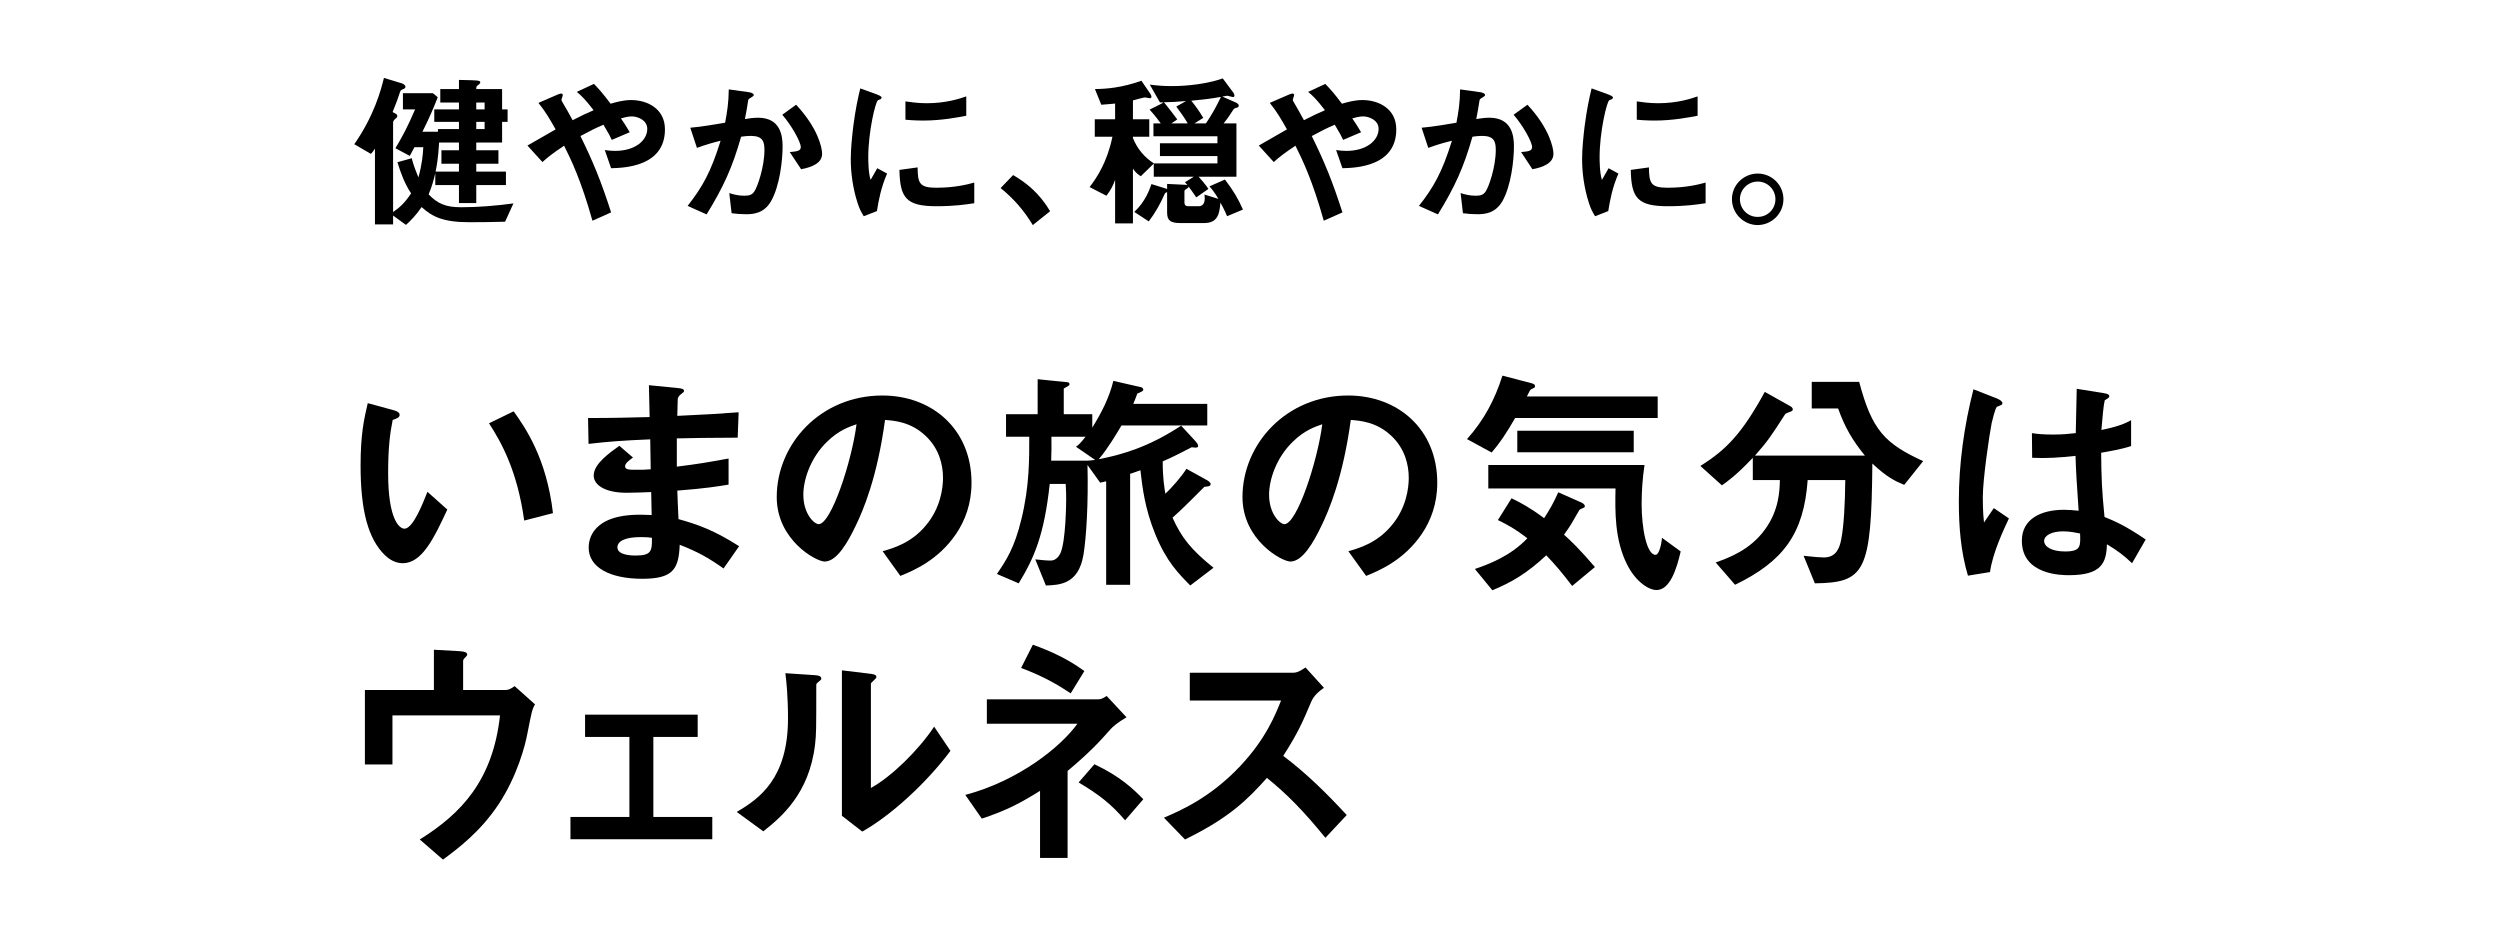
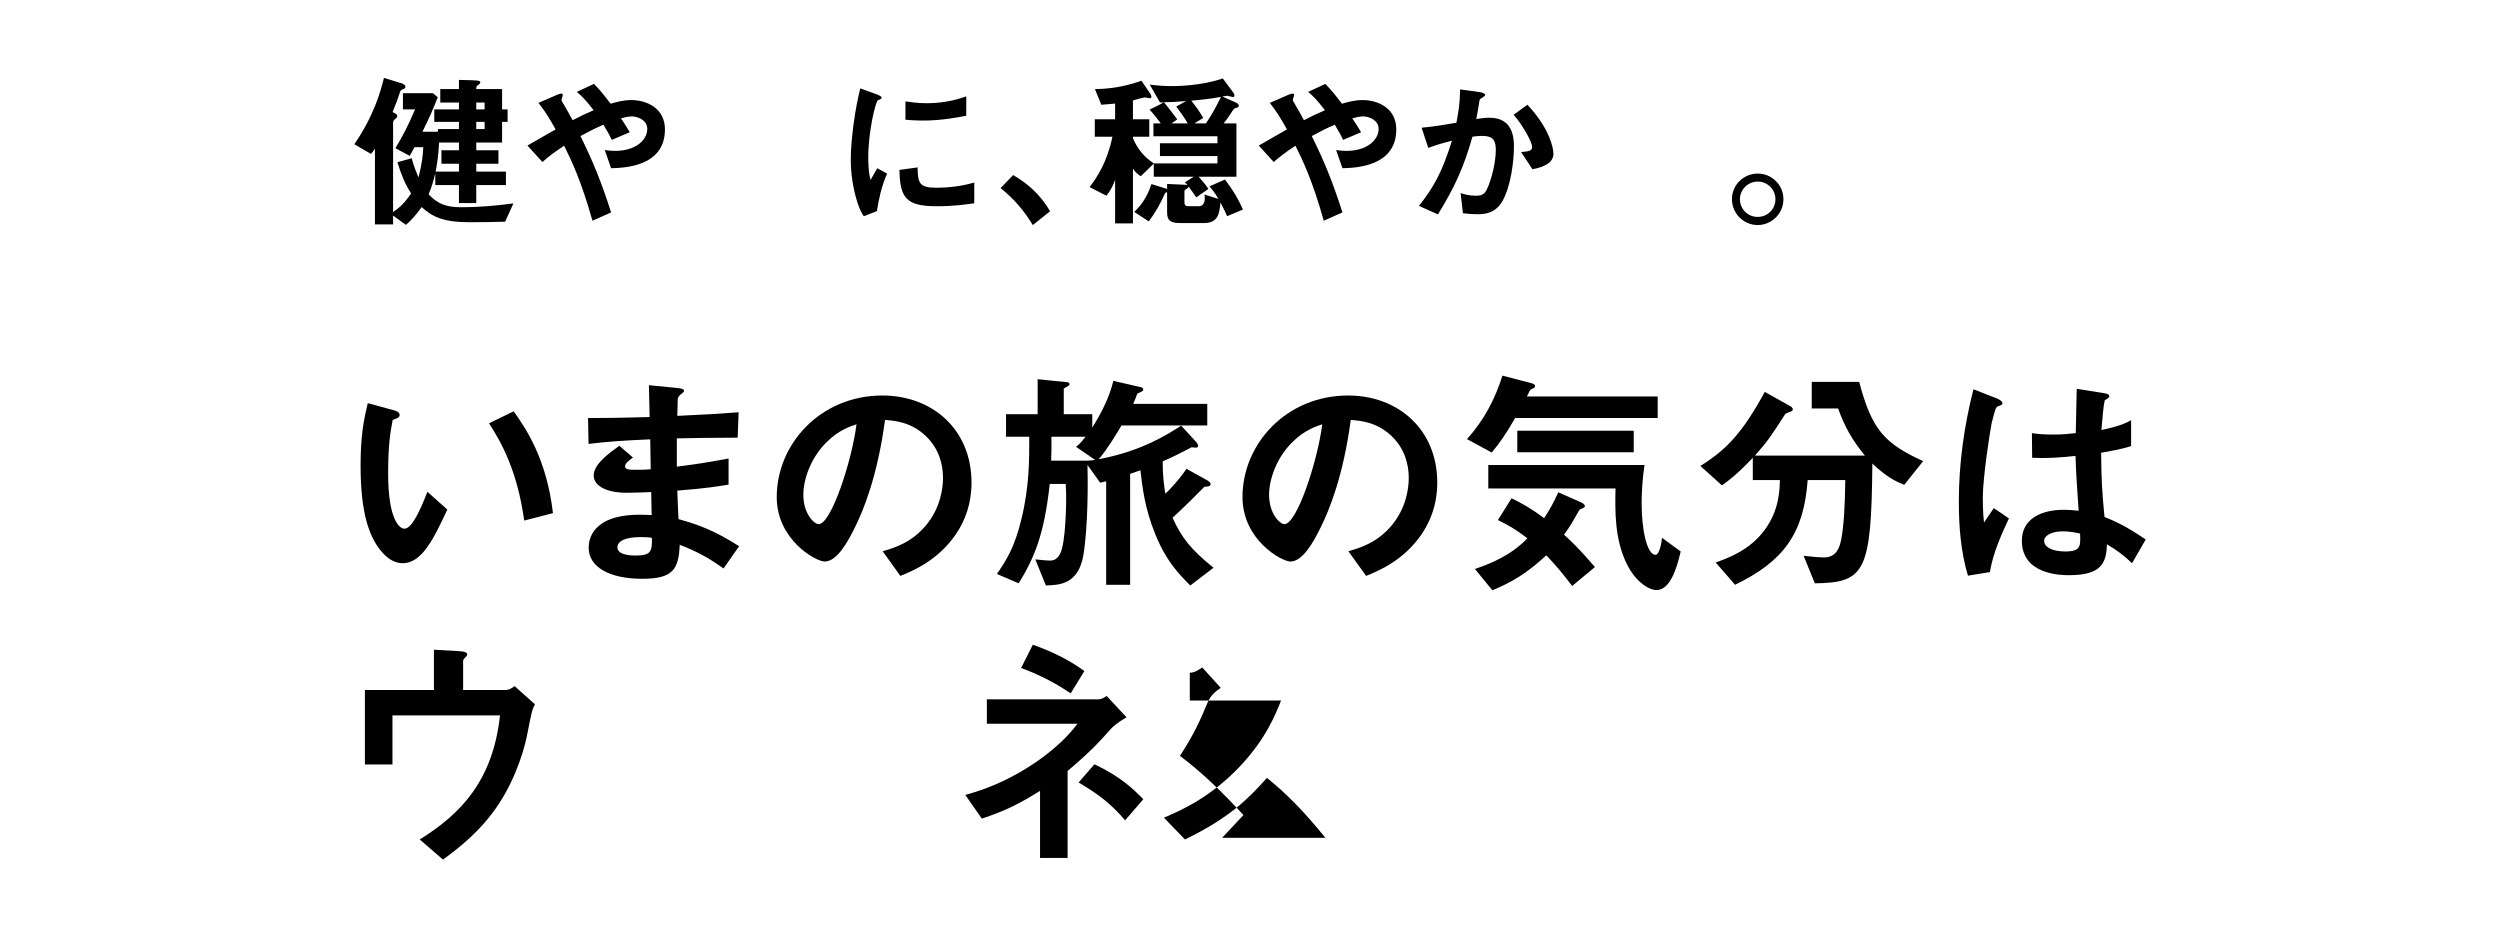
<svg xmlns="http://www.w3.org/2000/svg" id="_レイヤー_2" data-name="レイヤー_2" viewBox="0 0 240 90">
  <defs>
    <style>
      .cls-1 {
        fill: none;
      }

      .cls-2 {
        clip-path: url(#clippath);
      }
    </style>
    <clipPath id="clippath">
      <rect class="cls-1" width="240" height="90" />
    </clipPath>
  </defs>
  <g id="_ナビ_x30FB_フレーム" data-name="ナビ_x30FB_フレーム">
    <g class="cls-2">
      <g>
        <g>
          <path d="M38.664,54.068c-.736,0-1.311-.391-1.702-.759-1.61-1.564-2.346-4.255-2.346-8.625,0-2.944.322-4.439.69-5.98l2.53.69c.161.046.529.161.529.437,0,.253-.276.345-.667.483-.253,1.265-.437,2.599-.437,5.129,0,4.485,1.104,5.313,1.564,5.313.828,0,1.771-2.438,2.208-3.542l1.909,1.702c-1.265,2.714-2.415,5.152-4.278,5.152ZM50.325,49.974c-.667-4.784-2.185-7.498-3.381-9.338l2.369-1.15c1.104,1.564,3.151,4.462,3.772,9.775l-2.76.713Z" />
          <path d="M69.461,54.574c-1.495-1.058-2.507-1.61-4.209-2.277-.092,2.346-.644,3.266-3.588,3.266-3.174,0-5.152-1.127-5.152-2.99,0-.667.23-3.335,5.405-3.151l.644.023-.046-2.208c-.414.023-1.679.069-2.346.069-2.116,0-3.174-.759-3.174-1.656,0-1.127,1.564-2.208,2.461-2.852l1.311,1.127c-.414.299-.759.552-.759.851,0,.322.483.322.874.322.759,0,1.058,0,1.587-.046l-.046-2.875c-2.645.115-3.956.207-5.923.437l-.046-2.484c2.622,0,3.864-.046,5.911-.092l-.069-3.059,2.795.276c.437.046.575.115.575.276,0,.092-.046.115-.299.322-.092.069-.253.207-.299.414,0,.023-.023.46-.046,1.656,2.944-.138,3.726-.184,5.888-.345l-.092,2.438c-2.553,0-4.692.046-5.842.069v2.714c2.001-.253,2.852-.391,4.968-.782v2.507c-.989.161-2.208.368-4.922.575.046,1.15.046,1.38.115,2.737,1.909.529,3.427,1.081,5.819,2.599l-1.495,2.139ZM61.503,51.561c-1.495,0-2.231.391-2.231.989,0,.782,1.472.782,1.748.782,1.495,0,1.587-.414,1.564-1.702-.253-.046-.552-.069-1.081-.069Z" />
          <path d="M91.794,51.239c-1.725,2.553-4.117,3.542-5.359,4.048l-1.702-2.369c1.035-.299,2.737-.782,4.14-2.461,1.403-1.656,1.656-3.565,1.656-4.577,0-1.265-.368-2.806-1.656-4.025-1.449-1.38-3.059-1.472-3.91-1.541-.736,5.474-2.093,8.694-2.852,10.235-.69,1.426-1.748,3.358-2.944,3.358-.828,0-4.6-2.07-4.6-6.187,0-5.106,4.209-9.752,10.143-9.752,4.784,0,8.556,3.243,8.556,8.372,0,2.024-.621,3.634-1.472,4.899ZM79.42,42.384c-1.633,1.564-2.3,3.703-2.3,5.106,0,1.863,1.058,2.829,1.472,2.829,1.196,0,3.174-6.003,3.634-9.591-.667.23-1.702.575-2.806,1.656Z" />
          <path d="M114.265,56.207c-1.127-1.15-2.277-2.277-3.358-4.922-1.012-2.484-1.242-4.531-1.426-6.141-.299.115-.46.161-.989.345v10.649h-2.3v-9.936c-.161.046-.299.069-.575.138l-1.219-1.702c.092,3.703-.115,7.015-.391,8.648-.483,2.829-2.318,2.875-3.603,2.921l-1.017-2.507c.416.046,1.087.115,1.434.115.161,0,.617,0,.96-.667.548-1.104.571-5.014.571-5.175,0-.46,0-.805-.046-1.518h-1.531c-.532,4.899-1.48,7.084-2.978,9.545l-2.093-.897c.874-1.288,1.679-2.484,2.346-5.244.782-3.174.759-5.819.759-7.935h-2.231v-2.162h3.036v-3.358l2.714.276c.138,0,.345.023.345.207,0,.161-.276.23-.552.414v2.461h2.737v1.288c.874-1.403,1.633-2.875,2.024-4.485l2.622.598c.115.023.253.092.253.253,0,.138-.23.207-.575.368-.115.345-.276.713-.391.989h7.107v2.07h-8.234c-.483.805-1.288,2.185-2.185,3.243,2.323-.46,4.784-1.173,7.912-3.22l1.38,1.495c.046.069.253.276.253.437,0,.253-.345.161-.621.138-.759.391-1.817.943-2.783,1.357,0,1.679.161,2.507.253,3.105.621-.575,1.541-1.633,2.024-2.392l1.955,1.081c.138.069.368.23.368.391,0,.23-.322.23-.598.253-.598.598-2.162,2.185-3.059,2.967.874,1.932,1.771,3.059,3.933,4.807l-2.231,1.702ZM103.294,42.89c.207-.138.437-.345.92-.966h-3.278c.023.805,0,1.495-.023,2.3h3.462c.138,0,.368-.023.759-.069l-1.84-1.265Z" />
          <path d="M136.506,51.239c-1.725,2.553-4.117,3.542-5.359,4.048l-1.702-2.369c1.035-.299,2.737-.782,4.14-2.461,1.403-1.656,1.656-3.565,1.656-4.577,0-1.265-.368-2.806-1.656-4.025-1.449-1.38-3.059-1.472-3.91-1.541-.736,5.474-2.093,8.694-2.852,10.235-.69,1.426-1.748,3.358-2.944,3.358-.828,0-4.6-2.07-4.6-6.187,0-5.106,4.209-9.752,10.143-9.752,4.784,0,8.556,3.243,8.556,8.372,0,2.024-.621,3.634-1.472,4.899ZM124.132,42.384c-1.633,1.564-2.3,3.703-2.3,5.106,0,1.863,1.058,2.829,1.472,2.829,1.196,0,3.174-6.003,3.634-9.591-.667.23-1.702.575-2.806,1.656Z" />
          <path d="M145.453,40.13c-.874,1.518-1.472,2.392-2.254,3.312l-2.369-1.288c1.656-1.84,2.691-3.841,3.404-6.095l2.806.736c.092.023.322.092.322.253,0,.069-.023.115-.046.161-.046.023-.276.138-.322.161-.115.069-.138.138-.414.69h12.558v2.07h-13.685ZM150.927,56.253c-1.012-1.334-1.633-2.047-2.484-2.944-1.932,1.794-3.358,2.599-5.175,3.358l-1.679-2.047c1.219-.414,3.381-1.196,5.037-2.944-1.288-.989-2.07-1.38-2.829-1.748l1.311-2.093c.897.437,1.771.897,3.128,1.909.552-.851.897-1.449,1.357-2.484l2.185.966c.115.046.368.184.368.368,0,.115-.115.161-.184.184-.115.046-.299.115-.345.184-.736,1.288-.828,1.472-1.472,2.369.598.529,1.472,1.357,2.967,3.105l-2.185,1.817ZM159.023,56.644c-.713,0-1.978-.759-2.829-2.461-1.196-2.392-1.15-5.106-1.104-7.291h-12.213v-2.254h14.996c-.184,1.242-.276,2.484-.276,3.749,0,2.323.483,4.876,1.334,4.876.391,0,.598-1.265.621-1.633l1.794,1.311c-.391,1.702-1.035,3.703-2.323,3.703ZM145.66,43.419v-2.07h11.178v2.07h-11.178Z" />
          <path d="M182.805,46.547c-.851-.345-1.702-.759-3.059-2.047-.092,10.442-.713,11.431-5.52,11.5l-1.081-2.645c.966.115,1.656.161,1.955.161,1.242,0,1.518-1.035,1.656-1.725.253-1.288.368-3.381.391-5.704h-3.611c-.368,5.152-2.323,7.797-6.969,10.051l-1.863-2.139c1.219-.437,3.289-1.173,4.738-3.174,1.357-1.863,1.403-3.749,1.426-4.738h-2.599v-2.139c-1.587,1.679-2.438,2.277-2.967,2.645l-2.07-1.863c2.53-1.564,4.048-3.197,6.187-7.107l2.507,1.403c.138.092.184.207.184.276,0,.115-.115.161-.138.184-.092.046-.552.184-.598.276-1.38,2.139-1.61,2.507-2.898,3.979h10.557c-1.219-1.495-1.932-2.737-2.576-4.531h-2.53v-2.553h4.554c1.219,4.623,2.438,5.911,6.141,7.613l-1.817,2.277Z" />
          <path d="M191.039,54.919l-2.116.345c-.69-2.3-.874-4.715-.874-7.13,0-3.634.506-7.245,1.403-10.764l2.231.874c.069.023.552.23.552.46,0,.046-.023.115-.092.161-.069.046-.368.161-.437.184-.161.115-.437,1.288-.506,1.564-.207,1.035-.851,5.359-.851,7.13,0,.253,0,1.472.115,2.415l.943-1.38,1.449.989c-.506,1.081-1.564,3.312-1.817,5.152ZM204.678,54.068c-.828-.782-1.449-1.242-2.415-1.817-.046,1.771-.506,2.967-3.634,2.967-.667,0-4.531,0-4.531-3.312,0-2.07,1.817-2.967,4.048-2.967.46,0,.943.046,1.403.092-.184-2.737-.253-3.703-.299-5.267-1.495.161-2.737.253-4.163.184l-.023-2.369c.414.069.989.138,2.07.138.874,0,1.495-.069,2.139-.138.046-1.725.046-1.978.092-4.255l2.576.414c.483.069.552.184.552.322,0,.115-.207.23-.437.368-.138.575-.207,1.587-.322,2.852.644-.138,1.978-.414,2.852-.943v2.484c-.943.322-2.139.506-2.875.644.023,2.484.069,3.588.322,6.164.897.368,1.886.759,3.956,2.162l-1.311,2.277ZM198.054,51.009c-1.081,0-1.817.391-1.817.92s.667,1.012,2.024,1.012c1.518,0,1.472-.529,1.426-1.725-.345-.069-.943-.207-1.633-.207Z" />
          <path d="M50.624,70.447c-.184,1.012-.943,4.025-2.76,6.762-1.748,2.645-3.91,4.255-5.336,5.313l-2.231-1.932c3.979-2.484,7.015-5.658,7.705-11.914h-10.327v4.715h-2.645v-7.153h6.624v-3.864l2.438.138c.483.023.759.115.759.322,0,.046-.023.115-.161.253-.184.184-.23.253-.23.368v2.783h4.117c.253,0,.506-.138.828-.368l1.955,1.748c-.276.483-.322.713-.736,2.829Z" />
-           <path d="M54.764,80.567v-2.139h5.658v-7.682h-4.255v-2.139h10.81v2.139h-4.255v7.682h5.658v2.139h-13.616Z" />
-           <path d="M78.523,65.502c-.161.138-.161.184-.161.299,0,4.301,0,4.646-.115,5.658-.552,4.761-3.289,7.015-4.968,8.349l-2.553-1.863c2.208-1.288,4.922-3.243,4.922-8.97,0-2.139-.161-3.657-.253-4.347l2.783.184c.414.023.667.092.667.345,0,.092-.046.115-.322.345ZM82.778,79.831l-1.955-1.518v-13.961l2.668.322c.207.023.644.069.644.299,0,.092-.046.161-.253.345,0,.023-.276.253-.276.276v10.051c1.978-1.081,4.6-3.657,6.072-5.888l1.564,2.323c-2.254,3.036-5.704,6.21-8.464,7.751Z" />
          <path d="M106.629,69.987c-1.058,1.196-1.955,2.185-4.14,4.025v8.349h-2.645v-6.44c-1.886,1.173-3.174,1.863-5.589,2.668l-1.587-2.277c5.106-1.357,9.131-4.577,10.764-6.831h-8.694v-2.346h10.672c.345,0,.575-.161.828-.322l1.909,2.047c-.851.483-1.357.943-1.518,1.127ZM102.788,66.56c-1.288-.851-2.576-1.61-4.761-2.438l1.127-2.231c1.725.621,3.381,1.38,4.945,2.53l-1.311,2.139ZM108.009,78.75c-1.311-1.541-2.484-2.461-4.462-3.634l1.518-1.748c2.484,1.173,3.703,2.346,4.692,3.358l-1.748,2.024Z" />
-           <path d="M127.238,80.429c-2.093-2.576-3.726-4.232-5.612-5.75-1.84,2.047-3.542,3.795-7.866,5.911l-2.024-2.093c1.495-.644,4.416-1.863,7.337-4.968,2.484-2.645,3.381-4.968,3.91-6.279h-8.763v-2.668h9.913c.437,0,.782-.23,1.196-.506l1.771,1.955c-.46.322-.966.713-1.242,1.38-.782,1.84-1.219,2.898-2.668,5.152,2.231,1.679,4.209,3.634,6.095,5.681l-2.047,2.185Z" />
+           <path d="M127.238,80.429c-2.093-2.576-3.726-4.232-5.612-5.75-1.84,2.047-3.542,3.795-7.866,5.911l-2.024-2.093c1.495-.644,4.416-1.863,7.337-4.968,2.484-2.645,3.381-4.968,3.91-6.279h-8.763v-2.668c.437,0,.782-.23,1.196-.506l1.771,1.955c-.46.322-.966.713-1.242,1.38-.782,1.84-1.219,2.898-2.668,5.152,2.231,1.679,4.209,3.634,6.095,5.681l-2.047,2.185Z" />
        </g>
        <g>
          <path d="M48.489,21.285c-1.135.032-2.287.048-3.423.048-2.528,0-3.568-.527-4.591-1.454-.576.831-1.041,1.294-1.505,1.71l-1.233-.895v.848h-1.742v-7.279c-.144.225-.24.368-.384.512l-1.6-.929c1.888-2.72,2.543-5.12,2.847-6.368l1.728.528c.016,0,.336.128.336.32,0,.128-.096.176-.128.192-.32.128-.336.144-.416.384-.192.608-.321.944-.689,1.856.4.208.448.224.448.4,0,.048-.016.128-.192.256-.144.128-.208.24-.208.352v8.592c.673-.464,1.153-.929,1.729-1.793-.608-.912-.993-1.935-1.313-2.992l1.377-.383c.08.335.176.72.64,1.84.368-1.377.432-2.24.464-2.896h-.849c-.256.465-.288.544-.448.832l-1.377-.736c.785-1.328,1.137-2,1.889-3.728h-1.168v-1.552h2.88l.463.384c-.384.976-.751,1.872-1.471,3.313h1.489v-.256h2.017v-.69h-2.369v-1.198h2.369v-.658h-1.792v-1.294h1.792v-.88l1.23.032c.817.016.817.112.817.208,0,.096-.112.192-.193.24-.192.144-.192.192-.192.4h2.48v1.952h.528v1.198h-.528v1.984h-2.48v.738h2.128v1.294h-2.128v.754h2.848v1.294h-2.848v1.729h-1.662v-1.729h-2.273v-1.134c-.144.591-.288,1.198-.64,2.031.864.881,1.616,1.233,3.121,1.233,1.679,0,3.359-.144,5.022-.368l-.8,1.758ZM44.059,15.717h-1.682v-1.294h1.682v-.738h-1.906c-.08,1.473-.224,2.225-.335,2.786h2.241v-.754ZM46.523,9.845h-.802v.658h.802v-.658ZM46.523,11.701h-.802v.69h.802v-.69Z" />
          <path d="M58.666,16.15l-.608-1.744c.32.048.672.08.992.08,1.92,0,3.088-1.008,3.088-2.112,0-.88-.976-1.2-1.488-1.2-.368,0-.816.128-1.04.192.224.304.48.72.848,1.328l-1.728.736c-.144-.32-.304-.64-.8-1.456-.784.336-1.232.56-2.208,1.088,1.2,2.432,1.984,4.336,2.944,7.328l-1.792.8c-1.088-3.872-2.032-5.824-2.72-7.2-1.088.72-1.568,1.104-2.08,1.568l-1.44-1.584c.224-.128.48-.272,2.704-1.552-.544-.976-.992-1.728-1.648-2.544l1.696-.736c.192-.08.64-.304.64-.016,0,.08-.128.4-.128.48,0,.064.16.304.208.4.112.16.592,1.04.864,1.536.864-.448,1.344-.672,2.016-.96-.8-1.04-1.184-1.408-1.616-1.76l1.648-.768c.464.48.816.864,1.6,1.904.544-.16,1.232-.352,1.968-.352,1.52,0,3.248.8,3.248,2.816,0,3.584-3.92,3.696-5.168,3.728Z" />
-           <path d="M74.01,19.334c-.688,1.168-1.712,1.232-2.4,1.232-.432,0-.928-.032-1.376-.096l-.224-1.936c.352.112.816.256,1.44.256.48,0,.736-.08.96-.4.304-.432.976-2.368.976-3.984,0-.848-.176-1.36-1.328-1.36-.288,0-.608.032-.912.08-.832,2.928-1.68,4.8-3.312,7.456l-1.824-.816c1.408-1.792,2.224-3.216,3.168-6.256-.784.192-1.44.384-2.272.688l-.64-1.936c1.168-.096,2.64-.368,3.344-.48.192-1.024.336-1.872.352-3.2l1.952.272c.128.016.448.112.448.256,0,.064-.032.112-.208.224-.288.176-.32.192-.336.352-.08.576-.192,1.136-.304,1.744.352-.064.832-.128,1.264-.128,2.176,0,2.352,1.776,2.352,2.752,0,1.328-.272,3.808-1.12,5.28ZM76.906,16.246l-1.088-1.648c.688-.064,1.056-.096,1.056-.48,0-.496-.896-2.096-1.776-3.104l1.328-.96c2.096,2.24,2.496,4.128,2.496,4.704,0,.912-.992,1.296-2.016,1.488Z" />
          <path d="M84.186,20.262l-1.264.496c-.256-.416-.4-.672-.592-1.264-.48-1.488-.656-2.976-.656-4.208,0-1.024.128-2.208.24-3.152.224-1.728.448-2.704.672-3.648l1.632.592c.112.048.416.16.416.288,0,.032-.016.096-.08.144-.032.016-.24.096-.272.112-.24.144-.928,3.04-.928,5.456,0,.272,0,1.504.224,2.192.192-.336.288-.496.64-1.12l.944.512c-.576,1.312-.816,2.576-.976,3.6ZM89.914,19.798c-2.912,0-3.52-.784-3.568-3.488l1.744-.24c.016,1.52.176,1.952,1.792,1.952,1.824,0,3.072-.336,3.648-.496v1.984c-.848.128-1.92.288-3.616.288ZM88.634,11.574c-.128,0-.864,0-1.712-.08v-1.76c.464.064,1.184.176,2.048.176,1.872,0,3.184-.448,3.792-.656v1.856c-.736.144-2.352.464-4.128.464Z" />
          <path d="M97.258,16.806c1.344.784,2.56,1.792,3.552,3.472l-1.664,1.328c-.832-1.392-1.84-2.544-3.088-3.552l1.2-1.248Z" />
          <path d="M117.802,20.758c-.256-.607-.496-1.055-.64-1.311-.096.991-.192,1.966-1.568,1.966h-2.272c-.976,0-1.28-.255-1.28-1.022v-1.952c-.16.064-.192.08-.24.192-.4.913-.88,1.776-1.52,2.623l-1.392-.911c1.072-.992,1.472-2.161,1.648-2.673l1.392.433c.048.016.064.032.112.048v-.496l1.632.08c.16,0,.24.016.32.032-.08-.08-.176-.192-.24-.272l.848-.529h-3.84v-1.262c-.256.256-.848.815-1.248,1.214-.368-.24-.544-.416-.752-.735v5.263h-1.712v-4.176c-.208.577-.432.993-.832,1.521l-1.616-.833c.72-.945,1.68-2.383,2.192-4.832h-1.696v-1.68h1.952v-1.504c-.24.016-.608.064-1.328.112l-.608-1.504c1.12-.016,2.576-.128,4.464-.8l.848,1.248c.096.144.112.256.112.288,0,.096-.064.144-.16.144-.064,0-.4-.08-.464-.08-.128,0-.976.24-1.152.288v1.809h1.568v1.68h-1.568v.128c.416,1.024,1.072,1.823,2.016,2.433h6.096v-.706h-5.52v-1.23h5.52v-.674h-6.144v-1.23h.704c-.512-.705-.88-1.121-1.072-1.329.32-.16,1.168-.561,1.344-.689h-.352l-.976-1.71c.688.096,1.392.144,2.08.144.416,0,2.816,0,4.928-.736l1.024,1.375c.032.064.096.16.096.271,0,.096-.064.144-.144.144s-.464-.128-.56-.128c-.016,0-.432.08-.464.08l1.312.575c.128.064.272.16.272.288,0,.145-.096.176-.16.192-.272.08-.288.096-.4.256-.256.4-.448.705-.896,1.265h1.232v5.118h-3.632c.24.256.624.705.944,1.169l-1.168.816c-.336-.496-.464-.672-.736-1.041,0,.064-.032.112-.08.144-.24.144-.32.192-.32.304v1.073c0,.272.128.368.4.368h.944c.608,0,.656-.576.576-1.121l1.344.416c-.416-.704-.656-.96-.864-1.201l1.488-.656c.848,1.104,1.28,1.873,1.728,2.881l-1.52.639ZM112.922,10.229l.944-.528c-.928.08-1.504.112-2.128.112.416.513.88,1.105,1.28,1.65l-.56.384h1.568c-.352-.593-.688-1.073-1.104-1.618ZM114.362,9.669c.448.544.8,1.057,1.152,1.649l-.848.528h1.104c.544-.817.928-1.474,1.44-2.545-1.04.192-1.968.288-2.848.367Z" />
          <path d="M128.874,16.15l-.608-1.744c.32.048.672.08.992.08,1.92,0,3.088-1.008,3.088-2.112,0-.88-.976-1.2-1.488-1.2-.368,0-.816.128-1.04.192.224.304.48.72.848,1.328l-1.728.736c-.144-.32-.304-.64-.8-1.456-.784.336-1.232.56-2.208,1.088,1.2,2.432,1.984,4.336,2.944,7.328l-1.792.8c-1.088-3.872-2.032-5.824-2.72-7.2-1.088.72-1.568,1.104-2.08,1.568l-1.44-1.584c.224-.128.48-.272,2.704-1.552-.544-.976-.992-1.728-1.648-2.544l1.696-.736c.192-.08.64-.304.64-.016,0,.08-.128.4-.128.48,0,.064.16.304.208.4.112.16.592,1.04.864,1.536.864-.448,1.344-.672,2.016-.96-.8-1.04-1.184-1.408-1.616-1.76l1.648-.768c.464.48.816.864,1.6,1.904.544-.16,1.232-.352,1.968-.352,1.52,0,3.248.8,3.248,2.816,0,3.584-3.92,3.696-5.168,3.728Z" />
          <path d="M144.218,19.334c-.688,1.168-1.712,1.232-2.4,1.232-.432,0-.928-.032-1.376-.096l-.224-1.936c.352.112.816.256,1.44.256.48,0,.736-.08.96-.4.304-.432.976-2.368.976-3.984,0-.848-.176-1.36-1.328-1.36-.288,0-.608.032-.912.08-.832,2.928-1.68,4.8-3.312,7.456l-1.824-.816c1.408-1.792,2.224-3.216,3.168-6.256-.784.192-1.44.384-2.272.688l-.64-1.936c1.168-.096,2.64-.368,3.344-.48.192-1.024.336-1.872.352-3.2l1.952.272c.128.016.448.112.448.256,0,.064-.032.112-.208.224-.288.176-.32.192-.336.352-.08.576-.192,1.136-.304,1.744.352-.064.832-.128,1.264-.128,2.176,0,2.352,1.776,2.352,2.752,0,1.328-.272,3.808-1.12,5.28ZM147.114,16.246l-1.088-1.648c.688-.064,1.056-.096,1.056-.48,0-.496-.896-2.096-1.776-3.104l1.328-.96c2.096,2.24,2.496,4.128,2.496,4.704,0,.912-.992,1.296-2.016,1.488Z" />
-           <path d="M154.394,20.262l-1.264.496c-.256-.416-.4-.672-.592-1.264-.48-1.488-.656-2.976-.656-4.208,0-1.024.128-2.208.24-3.152.224-1.728.448-2.704.672-3.648l1.632.592c.112.048.416.16.416.288,0,.032-.016.096-.08.144-.032.016-.24.096-.272.112-.24.144-.928,3.04-.928,5.456,0,.272,0,1.504.224,2.192.192-.336.288-.496.64-1.12l.944.512c-.576,1.312-.816,2.576-.976,3.6ZM160.122,19.798c-2.912,0-3.52-.784-3.568-3.488l1.744-.24c.016,1.52.176,1.952,1.792,1.952,1.824,0,3.072-.336,3.648-.496v1.984c-.848.128-1.92.288-3.616.288ZM158.842,11.574c-.128,0-.864,0-1.712-.08v-1.76c.464.064,1.184.176,2.048.176,1.872,0,3.184-.448,3.792-.656v1.856c-.736.144-2.352.464-4.128.464Z" />
          <path d="M171.21,19.126c0,1.36-1.104,2.464-2.464,2.48-1.36,0-2.48-1.12-2.48-2.48,0-1.376,1.12-2.464,2.48-2.464,1.344,0,2.464,1.088,2.464,2.464ZM167.034,19.126c0,.944.768,1.712,1.712,1.696.944,0,1.696-.752,1.696-1.696s-.768-1.696-1.696-1.696-1.712.752-1.712,1.696Z" />
        </g>
      </g>
    </g>
  </g>
</svg>